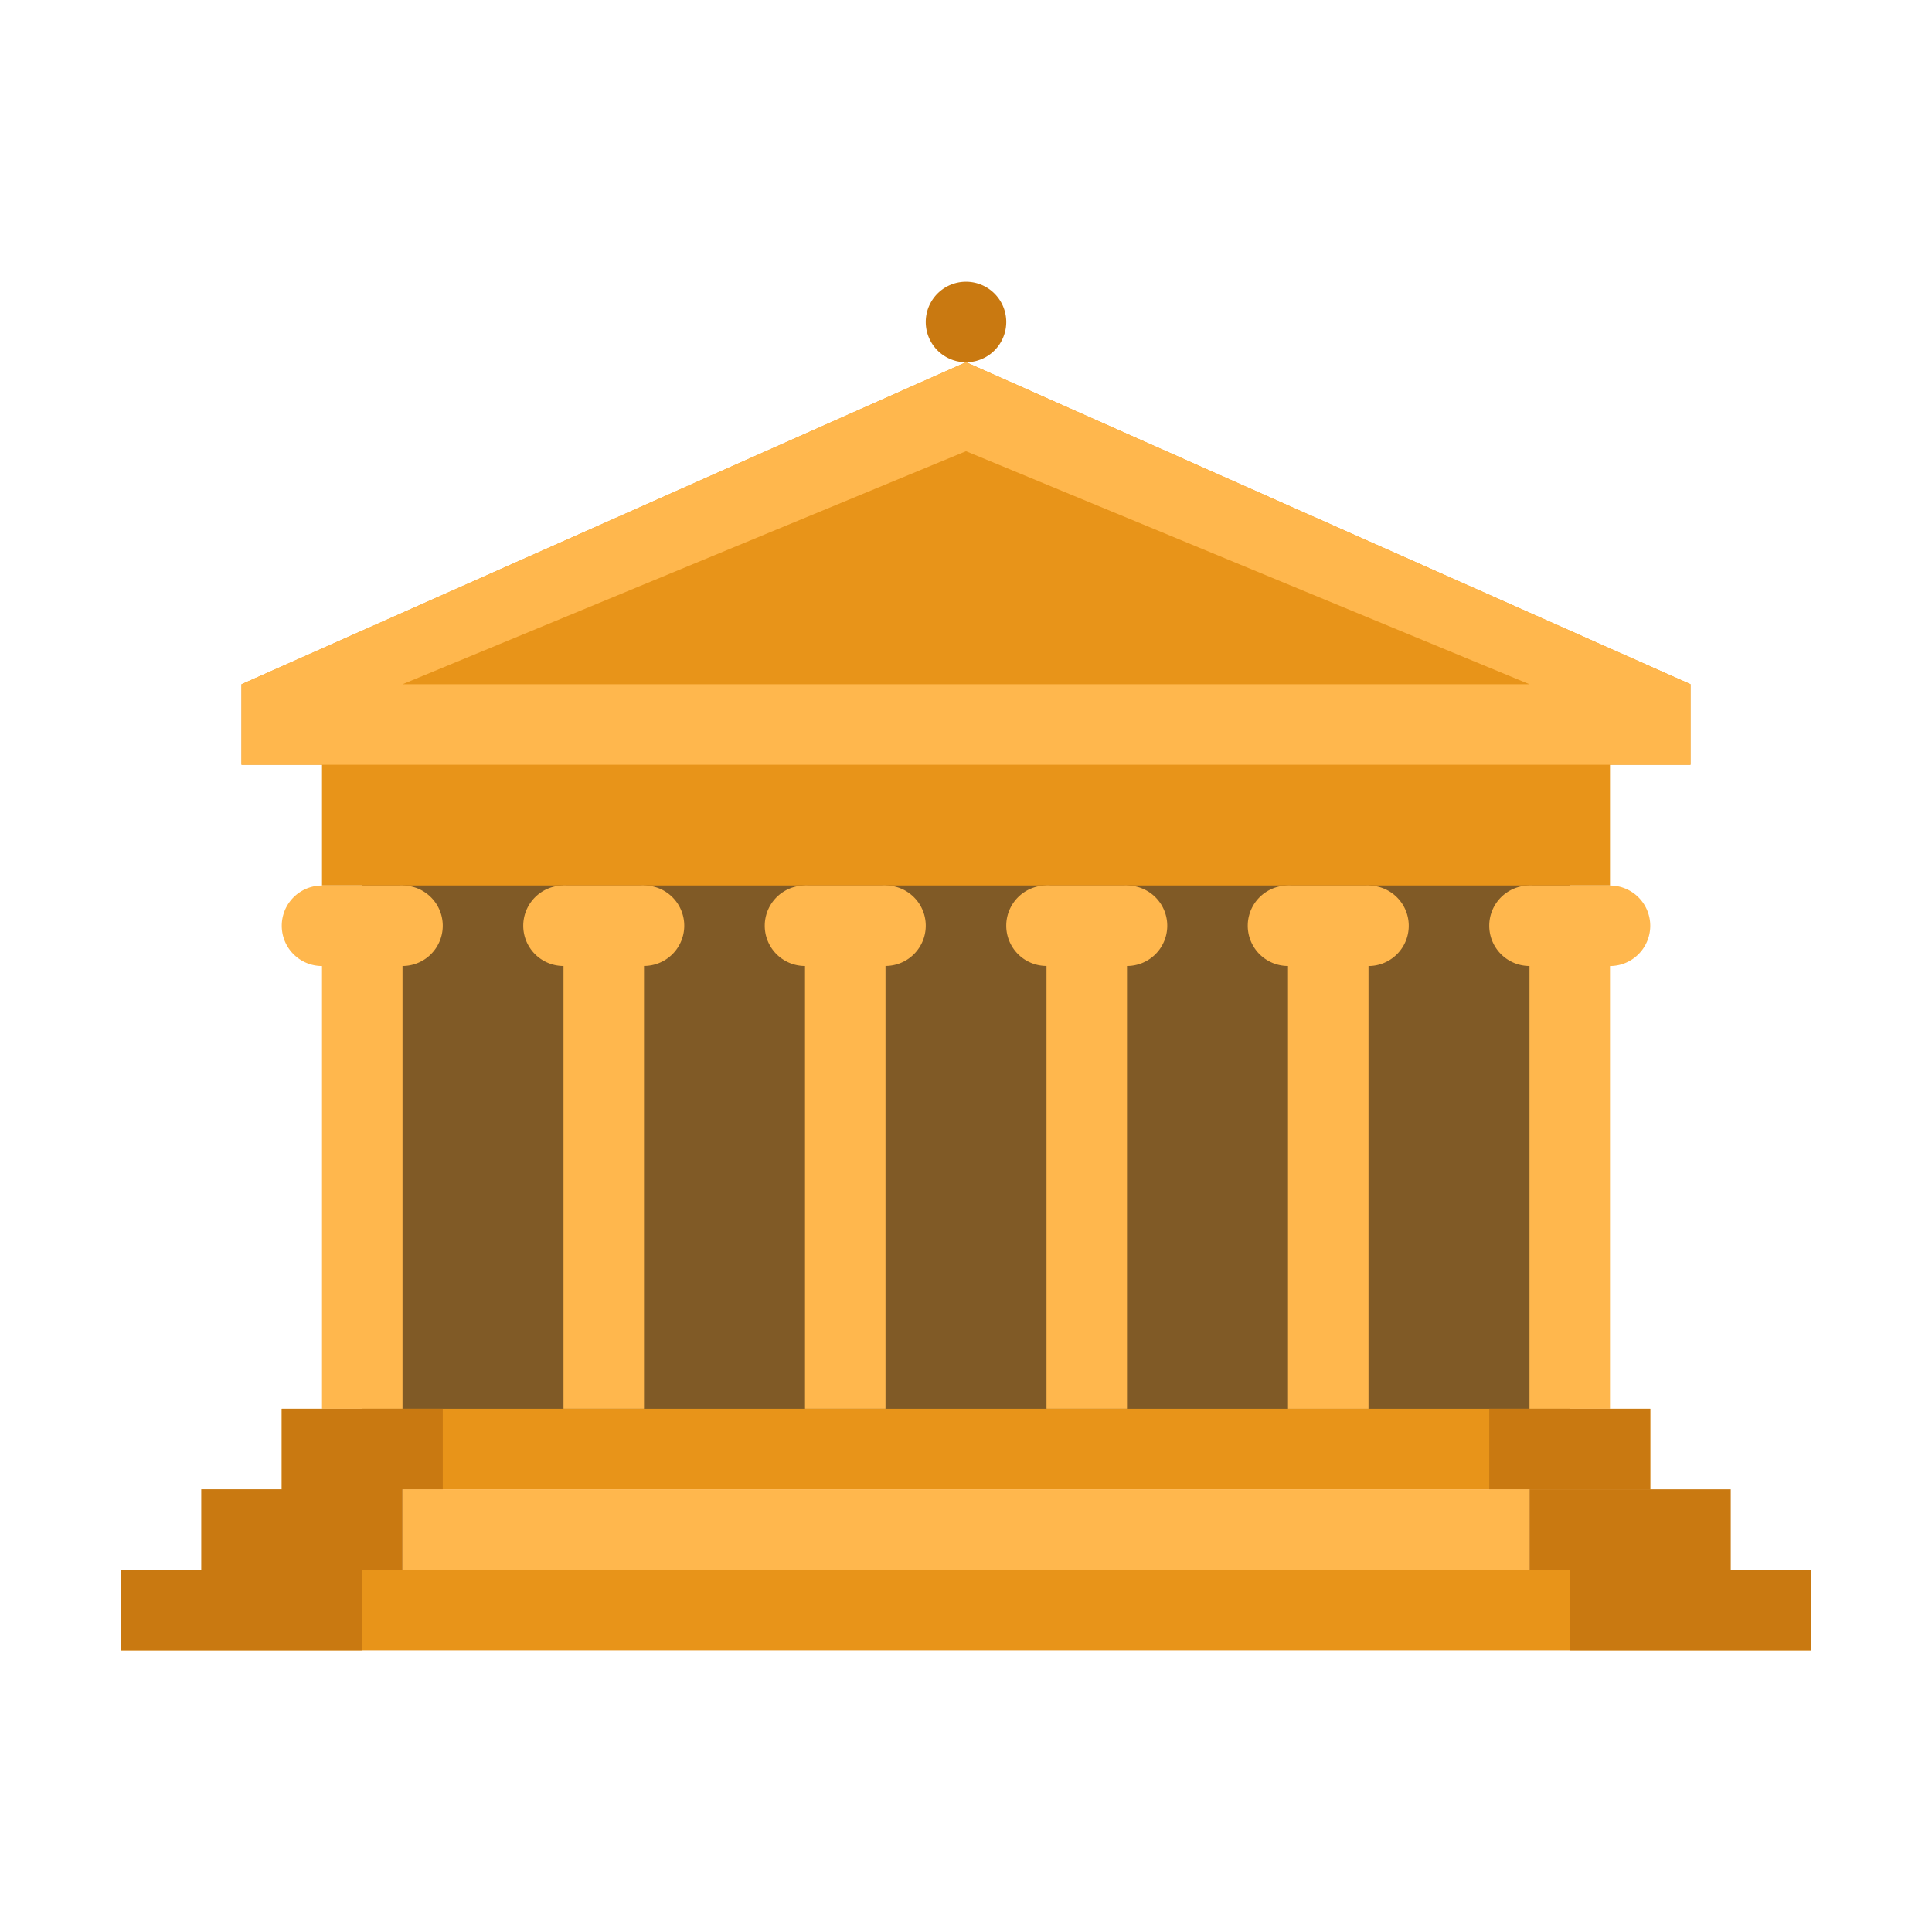
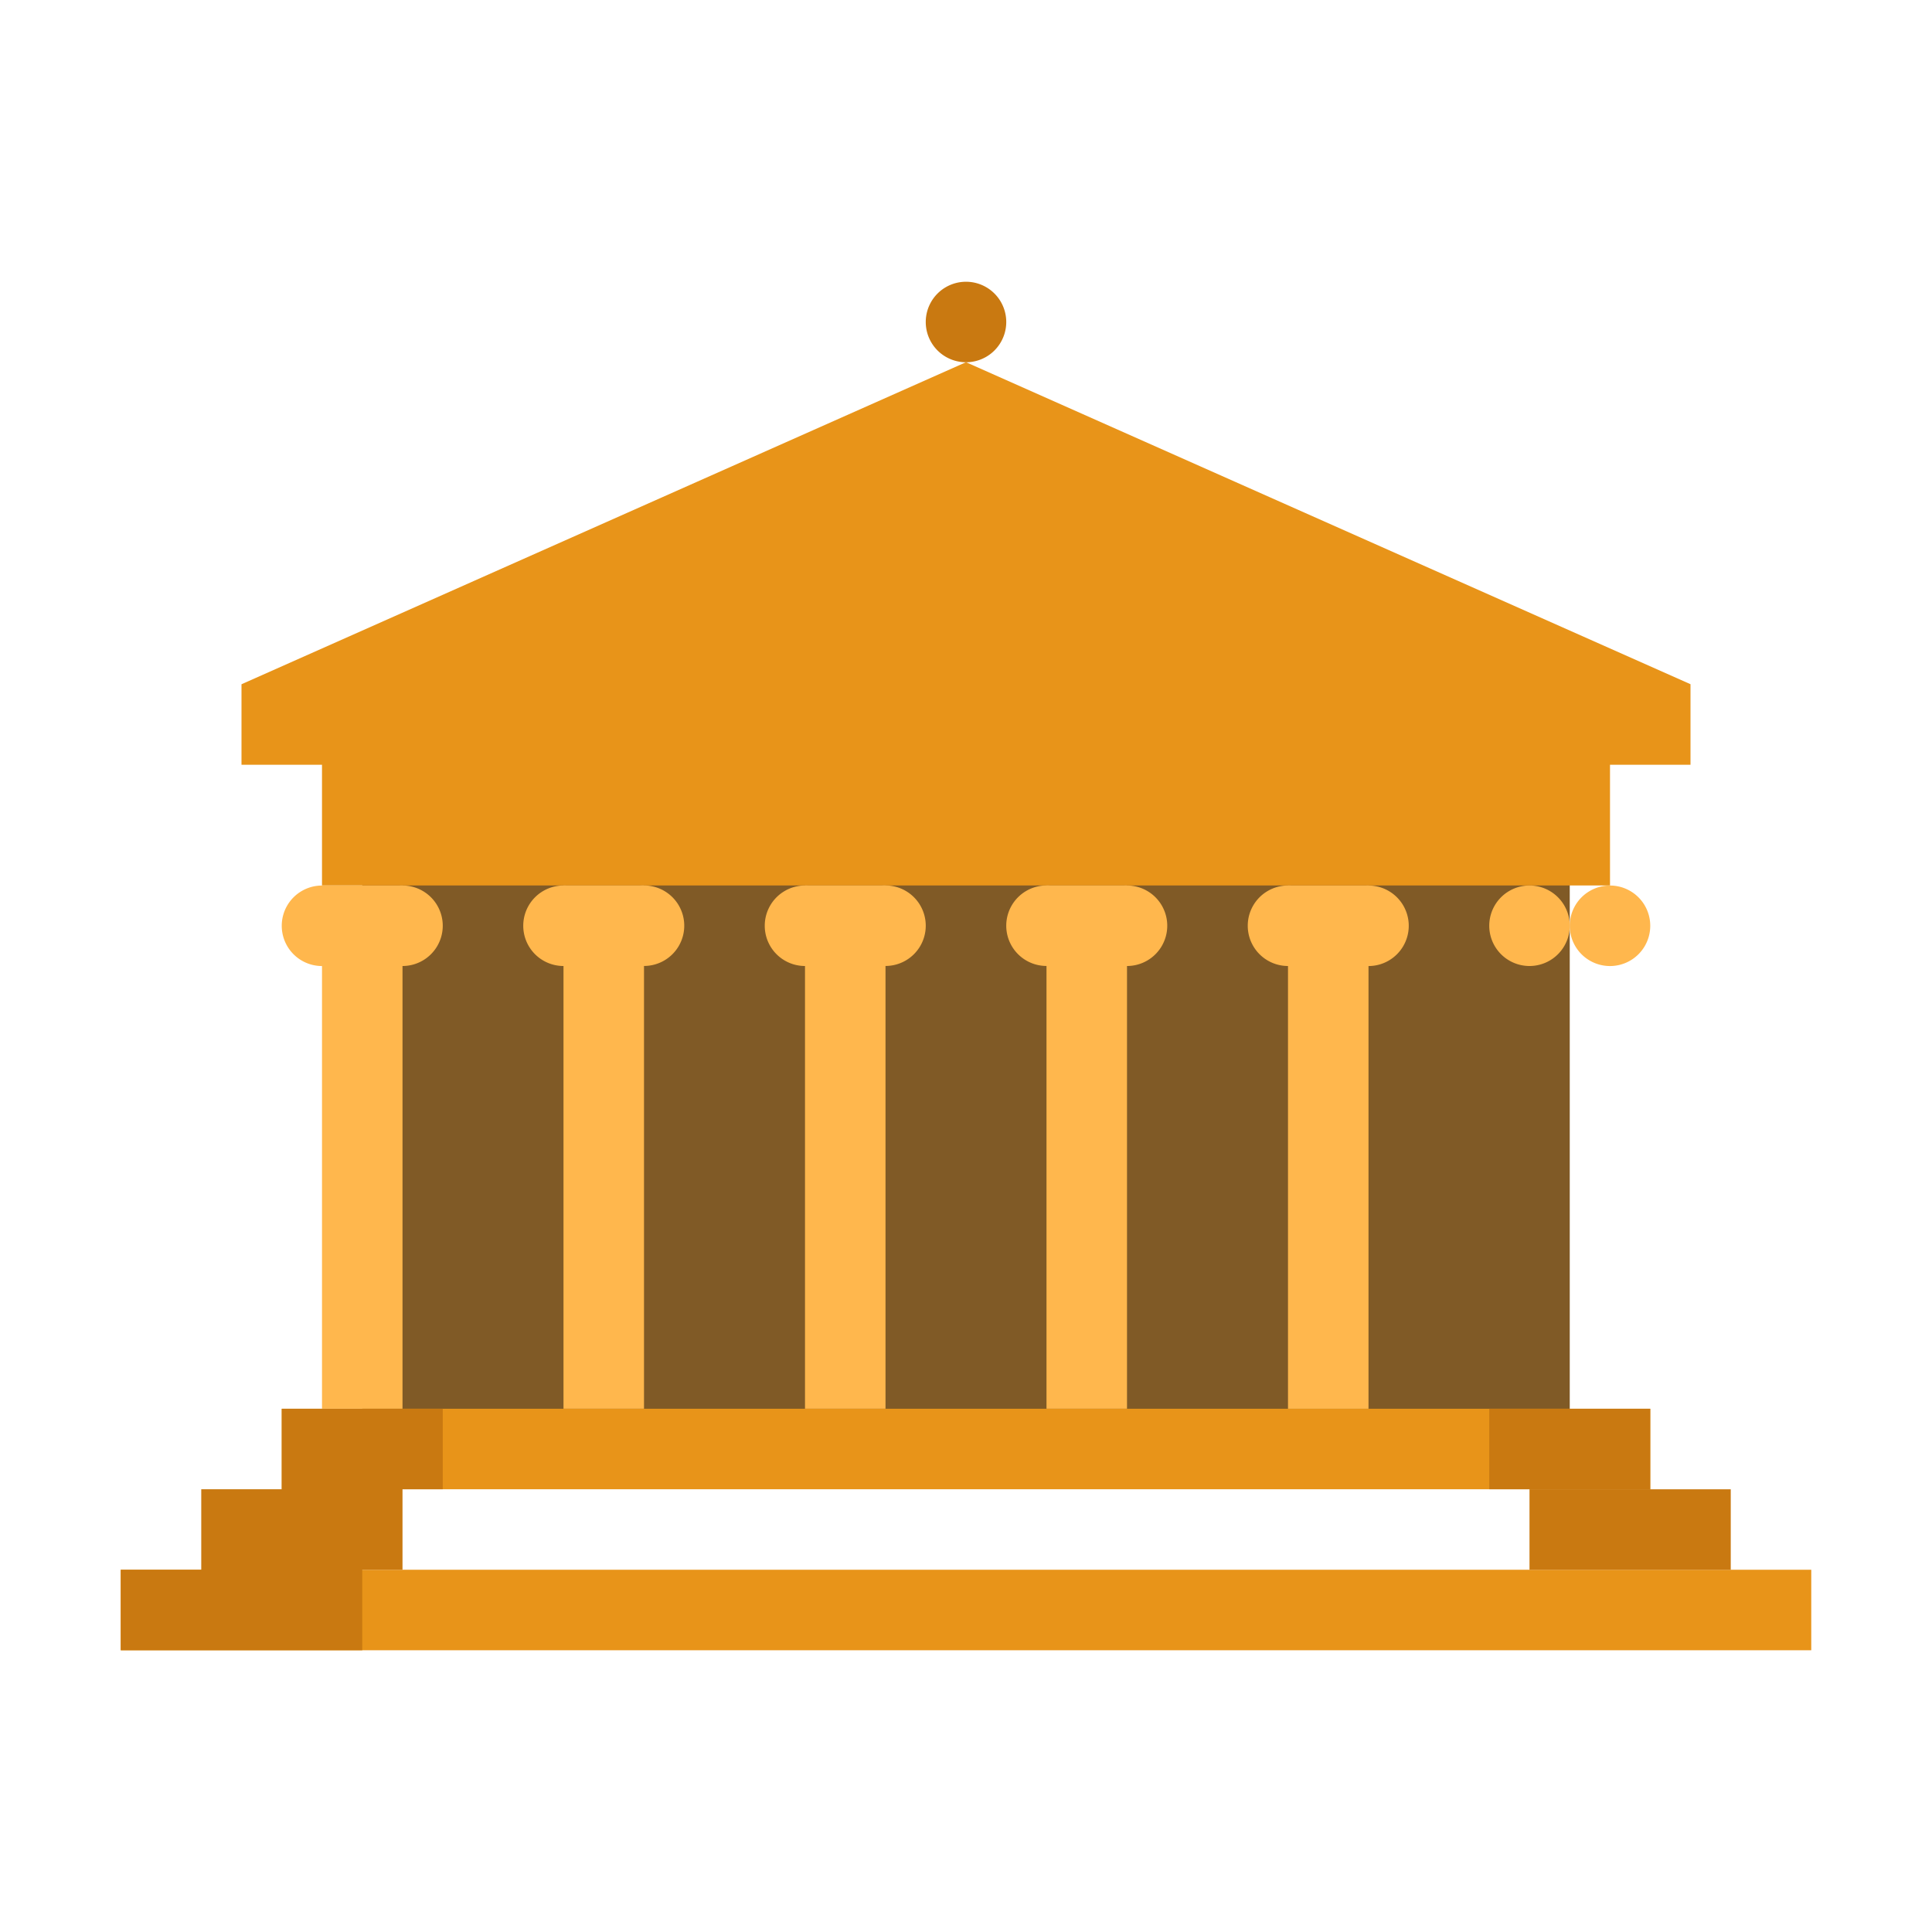
<svg xmlns="http://www.w3.org/2000/svg" width="800px" height="800px" viewBox="0 0 1024 1024" class="icon" version="1.1">
  <path d="M192 447.979h640v320H192z" fill="#805A26" />
  <path d="M64 832h896v42.667H64zM149.333 746.667h725.333v42.667H149.333zM170.667 383.979h682.667v85.333H170.667z" fill="#E89419" />
  <path d="M896 362.645l-384-170.667L128 362.667v42.667h768z" fill="#E89419" />
  <path d="M298.667 469.312h42.667v277.333h-42.667zM426.667 469.312h42.667v277.333h-42.667zM554.667 469.312h42.667v277.333h-42.667zM682.667 469.333h42.667v277.333h-42.667z" fill="#FFB74D" />
  <path d="M341.333 490.645m-21.333 0a21.333 21.333 0 1 0 42.667 0 21.333 21.333 0 1 0-42.667 0Z" fill="#FFB74D" />
  <path d="M469.333 490.645m-21.333 0a21.333 21.333 0 1 0 42.667 0 21.333 21.333 0 1 0-42.667 0Z" fill="#FFB74D" />
  <path d="M298.667 490.667m-21.333 0a21.333 21.333 0 1 0 42.667 0 21.333 21.333 0 1 0-42.667 0Z" fill="#FFB74D" />
  <path d="M170.667 469.333h42.667v277.333H170.667z" fill="#FFB74D" />
  <path d="M213.333 490.667m-21.333 0a21.333 21.333 0 1 0 42.667 0 21.333 21.333 0 1 0-42.667 0Z" fill="#FFB74D" />
  <path d="M170.667 490.688m-21.333 0a21.333 21.333 0 1 0 42.667 0 21.333 21.333 0 1 0-42.667 0Z" fill="#FFB74D" />
  <path d="M426.667 490.667m-21.333 0a21.333 21.333 0 1 0 42.667 0 21.333 21.333 0 1 0-42.667 0Z" fill="#FFB74D" />
  <path d="M597.333 490.667m-21.333 0a21.333 21.333 0 1 0 42.667 0 21.333 21.333 0 1 0-42.667 0Z" fill="#FFB74D" />
  <path d="M554.667 490.645m-21.333 0a21.333 21.333 0 1 0 42.667 0 21.333 21.333 0 1 0-42.667 0Z" fill="#FFB74D" />
  <path d="M725.333 490.688m-21.333 0a21.333 21.333 0 1 0 42.667 0 21.333 21.333 0 1 0-42.667 0Z" fill="#FFB74D" />
  <path d="M682.667 490.667m-21.333 0a21.333 21.333 0 1 0 42.667 0 21.333 21.333 0 1 0-42.667 0Z" fill="#FFB74D" />
-   <path d="M810.667 469.333h42.667v277.333h-42.667z" fill="#FFB74D" />
  <path d="M853.333 490.688m-21.333 0a21.333 21.333 0 1 0 42.667 0 21.333 21.333 0 1 0-42.667 0Z" fill="#FFB74D" />
  <path d="M810.667 490.667m-21.333 0a21.333 21.333 0 1 0 42.667 0 21.333 21.333 0 1 0-42.667 0Z" fill="#FFB74D" />
-   <path d="M512 239.147L810.667 362.667H213.333l298.667-123.52m0-47.168L128 362.667v42.667h768v-42.688l-384-170.667zM213.333 789.333h597.333v42.667H213.333z" fill="#FFB74D" />
  <path d="M149.333 746.667h85.333v42.667H149.333zM106.667 789.333h106.667v42.667H106.667zM64 832h128v42.667H64zM789.333 746.667h85.333v42.667h-85.333zM810.667 789.355h106.667v42.667h-106.667z" fill="#C97911" />
-   <path d="M832 832h128v42.667h-128z" fill="#C97911" />
  <path d="M512 170.667m-21.333 0a21.333 21.333 0 1 0 42.667 0 21.333 21.333 0 1 0-42.667 0Z" fill="#C97911" />
</svg>